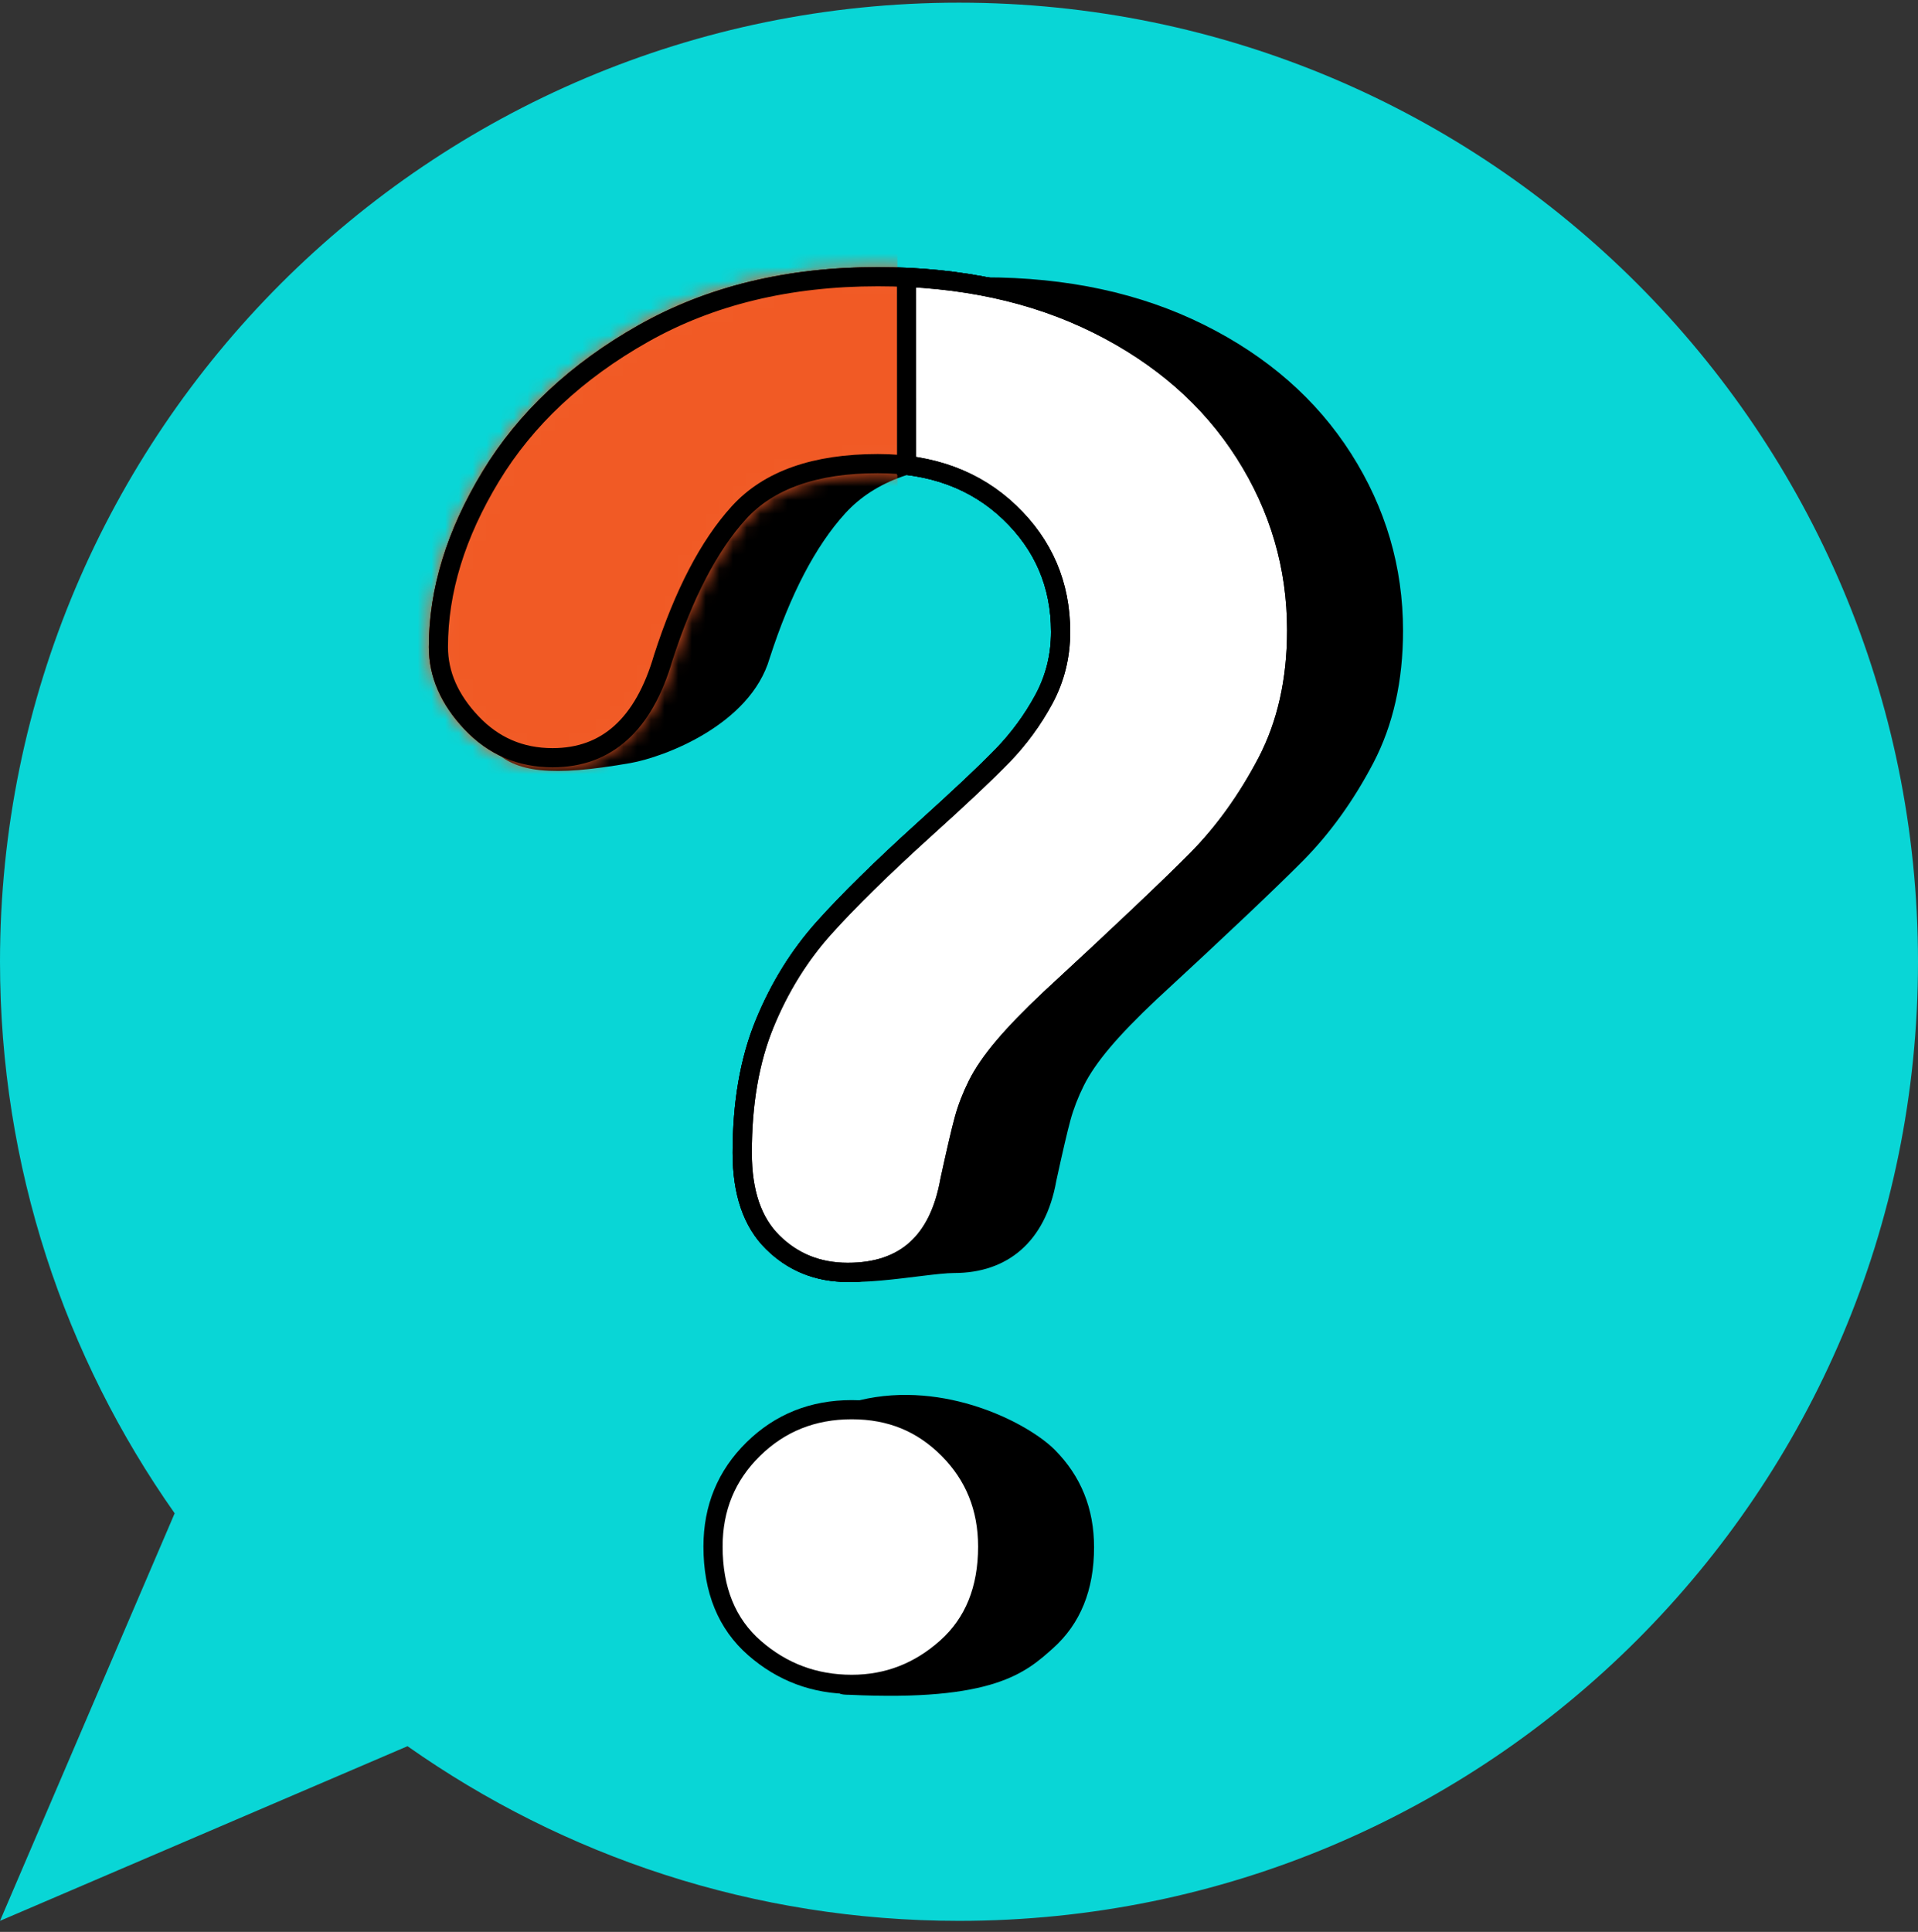
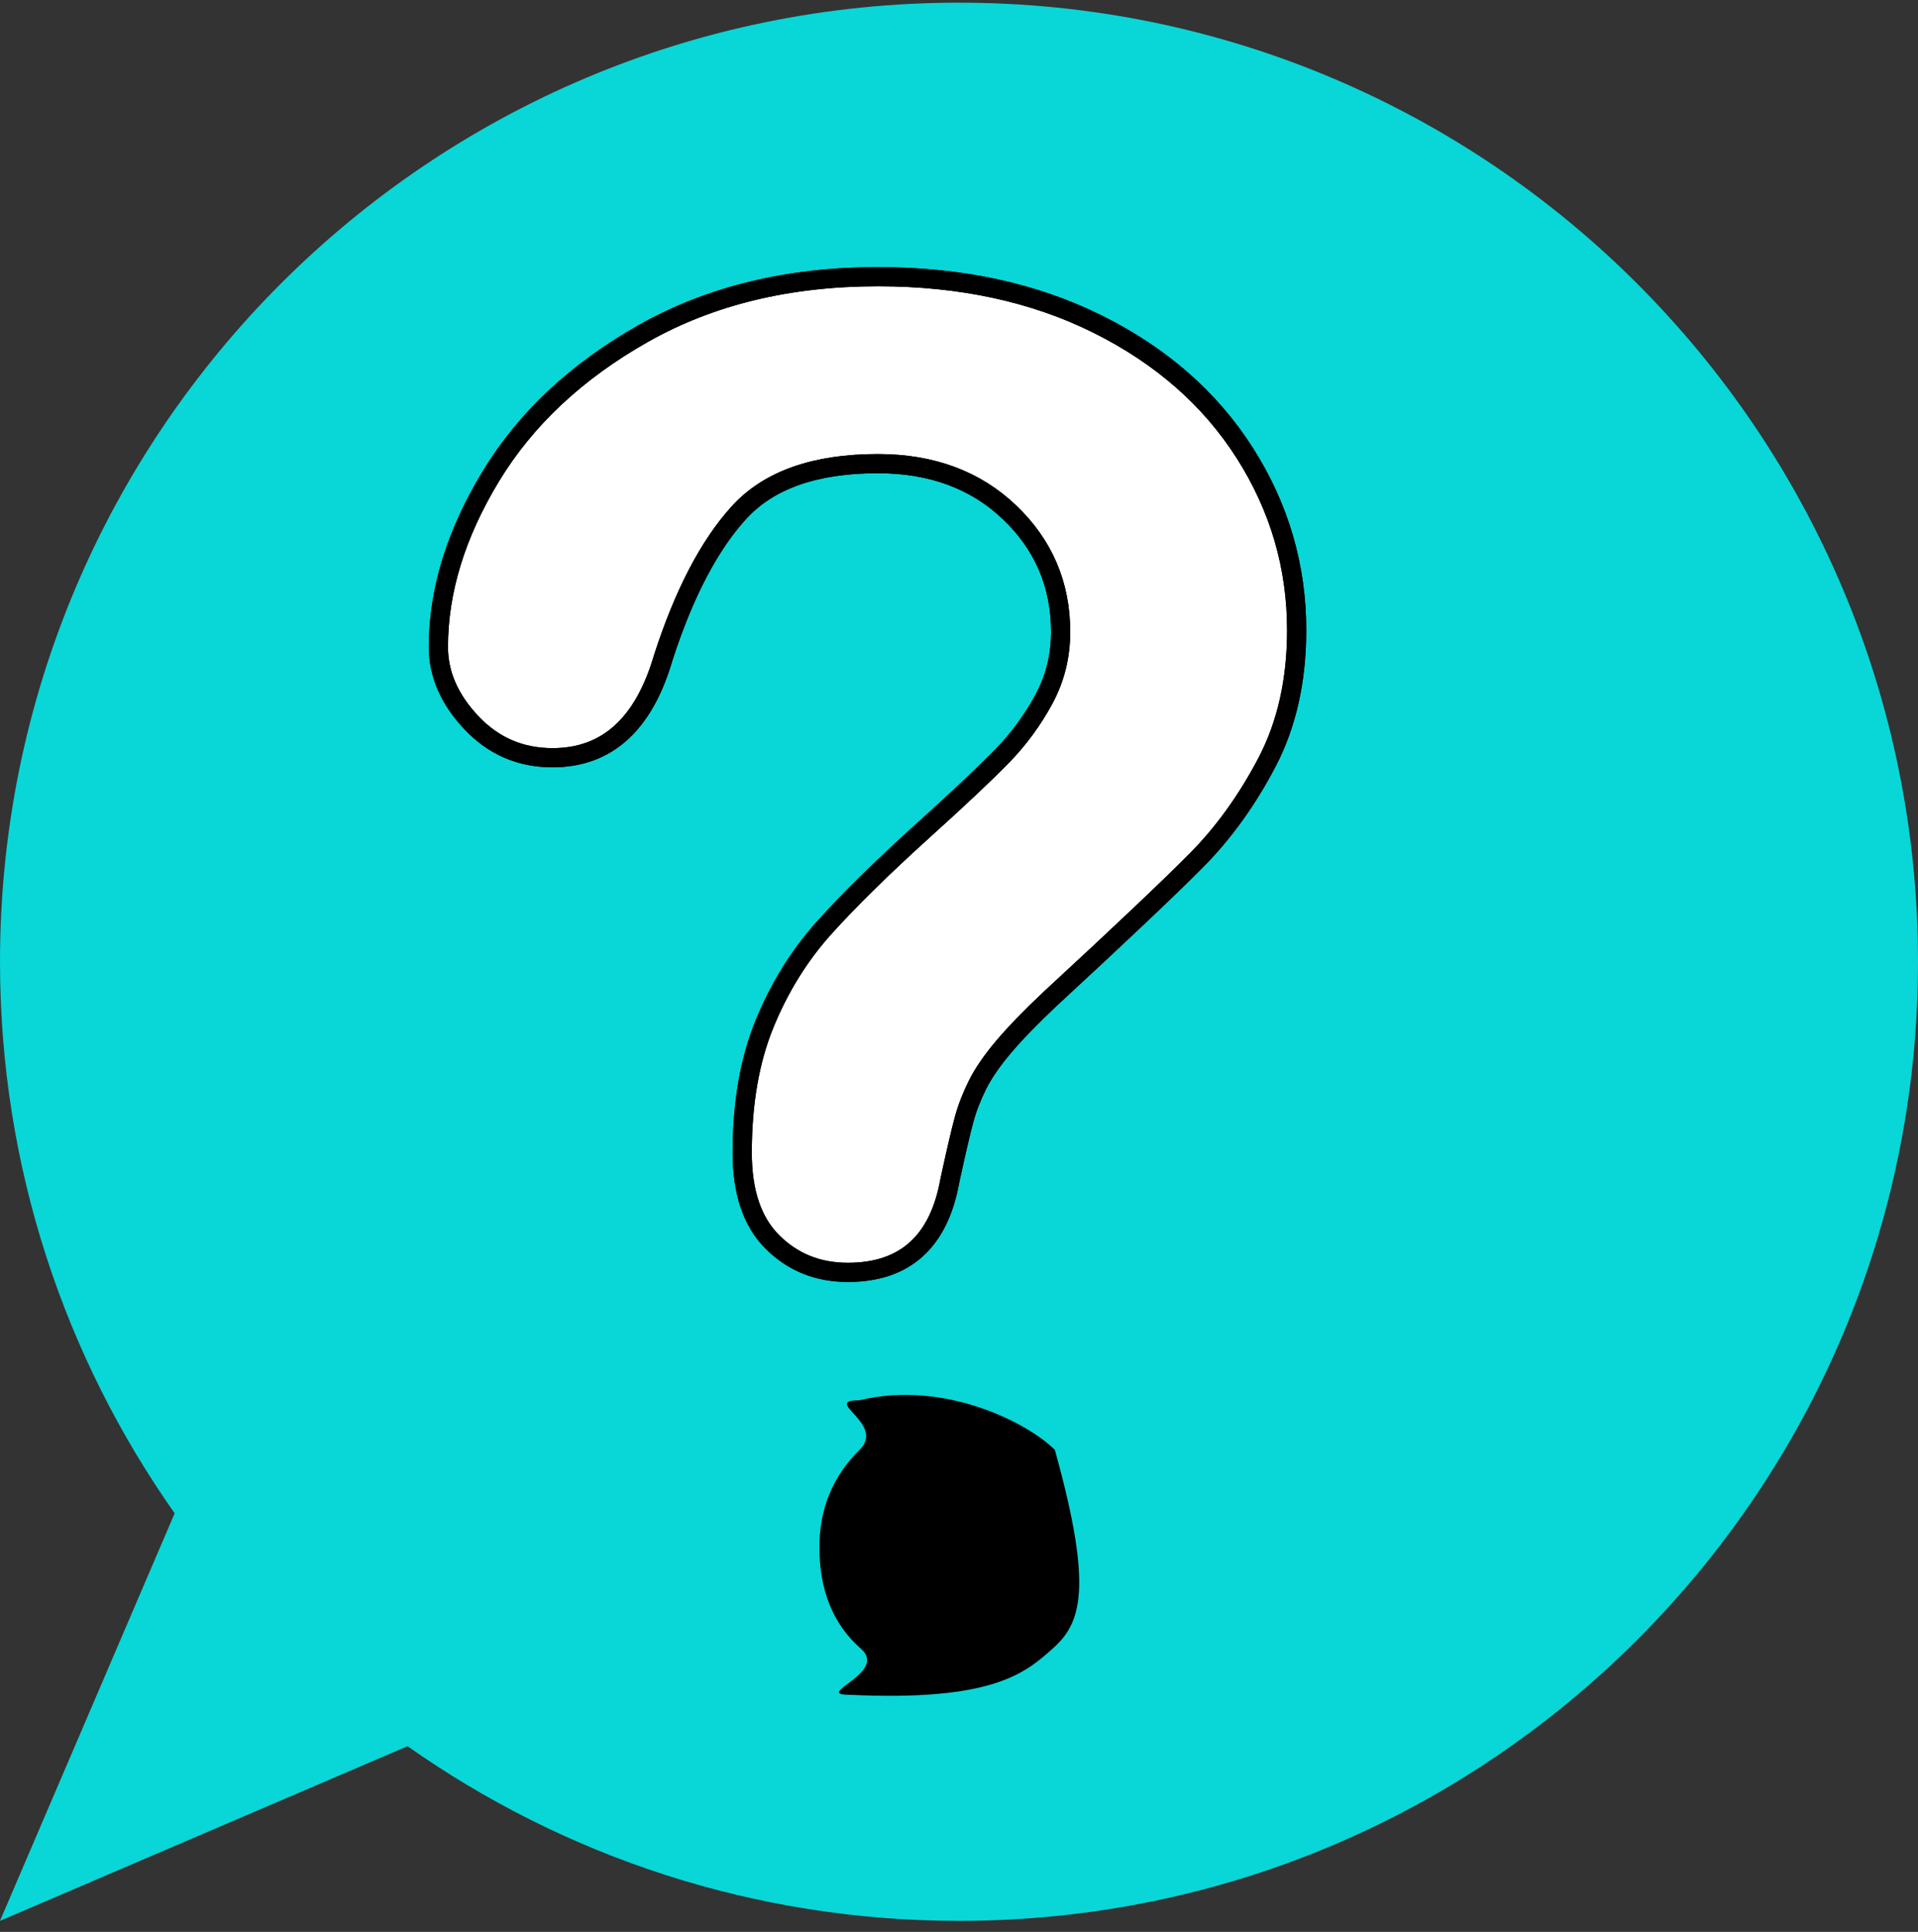
<svg xmlns="http://www.w3.org/2000/svg" width="140" height="141" viewBox="0 0 140 141" fill="none">
  <rect x="0" y="0" width="140" height="141" fill="#333333" stroke="none" />
  <path d="M70 0.195C31.34 0.195 0 31.535 0 70.195C0 85.184 4.726 99.06 12.749 110.449L0 140.195L29.746 127.447C41.134 135.469 55.011 140.195 70 140.195C108.66 140.195 140 108.855 140 70.195C140 31.535 108.66 0.195 70 0.195Z" fill="#09D6D6" />
-   <path d="M39.765 47.267C39.765 43.173 41.038 39.024 43.586 34.821C46.134 30.619 49.851 27.138 54.737 24.38C59.623 21.622 65.324 20.242 71.84 20.242C77.896 20.242 83.241 21.395 87.877 23.701C92.513 26.007 96.093 29.142 98.622 33.108C101.146 37.073 102.411 41.383 102.411 46.039C102.411 49.702 101.689 52.913 100.251 55.672C98.807 58.43 97.095 60.812 95.114 62.816C93.127 64.82 89.569 68.193 84.431 72.934C83.011 74.27 81.872 75.445 81.016 76.458C80.16 77.472 79.524 78.396 79.107 79.239C78.689 80.077 78.364 80.92 78.134 81.758C77.904 82.602 77.562 84.076 77.102 86.188C76.308 90.671 73.5 92.912 69.647 92.912C67.475 92.912 60.98 94.377 59.5 92.912C58.015 91.447 61.941 87.072 61.941 84.184C61.941 80.564 62.485 77.43 63.57 74.777C64.656 72.127 66.097 69.799 67.893 67.795C69.689 65.79 72.111 63.409 75.16 60.65C77.833 58.237 79.763 56.416 80.956 55.187C82.143 53.959 83.145 52.59 83.963 51.082C84.774 49.573 85.183 47.935 85.183 46.168C85.183 42.72 83.939 39.811 81.457 37.441C78.969 35.07 75.765 33.885 71.84 33.885C67.246 33.885 63.863 35.081 61.691 37.473C59.519 39.865 57.681 43.389 56.178 48.044C54.758 52.915 48.463 55.266 46 55.695C40.265 56.695 37.608 56.398 36 54.695C34.392 52.993 39.765 49.25 39.765 47.267Z" fill="black" />
-   <path d="M62 123.695C59.292 123.695 64.86 122.098 62.843 120.336C60.82 118.57 59.811 116.099 59.811 112.925C59.811 110.109 60.788 107.741 62.742 105.819C64.695 103.897 59.9 102.197 62.742 102.197C69 100.695 75.085 103.897 76.994 105.819C78.904 107.741 79.858 110.11 79.858 112.925C79.858 116.054 78.859 118.513 76.861 120.301C74.863 122.089 72.5 124.195 62 123.695Z" fill="black" />
-   <path d="M32 47.22C32 43.126 33.274 38.977 35.821 34.774C38.369 30.572 42.086 27.091 46.972 24.333C51.859 21.575 57.56 20.195 64.075 20.195C70.131 20.195 75.477 21.348 80.112 23.654C84.748 25.96 88.328 29.096 90.858 33.061C93.382 37.026 94.646 41.337 94.646 45.992C94.646 49.655 93.925 52.867 92.486 55.625C91.042 58.383 89.33 60.765 87.349 62.769C85.363 64.773 81.804 68.146 76.667 72.887C75.247 74.223 74.107 75.398 73.251 76.411C72.395 77.425 71.76 78.349 71.342 79.193C70.924 80.03 70.599 80.873 70.37 81.711C70.14 82.555 69.797 84.029 69.337 86.141C68.543 90.624 66.059 92.865 61.882 92.865C59.71 92.865 57.882 92.132 56.402 90.667C54.917 89.202 54.177 87.025 54.177 84.137C54.177 80.517 54.72 77.383 55.806 74.73C56.891 72.08 58.332 69.752 60.128 67.748C61.924 65.744 64.346 63.362 67.395 60.603C70.068 58.19 71.999 56.369 73.191 55.14C74.378 53.912 75.381 52.543 76.198 51.035C77.01 49.526 77.419 47.888 77.419 46.121C77.419 42.673 76.174 39.764 73.692 37.394C71.205 35.023 68 33.838 64.075 33.838C59.481 33.838 56.098 35.034 53.926 37.426C51.754 39.819 49.917 43.342 48.413 47.997C46.993 52.868 44.299 55.303 40.332 55.303C37.993 55.303 36.02 54.452 34.412 52.749C32.804 51.046 32 49.203 32 47.22Z" fill="white" stroke="black" stroke-width="1.4" stroke-linecap="round" stroke-linejoin="round" />
+   <path d="M62 123.695C59.292 123.695 64.86 122.098 62.843 120.336C60.82 118.57 59.811 116.099 59.811 112.925C59.811 110.109 60.788 107.741 62.742 105.819C64.695 103.897 59.9 102.197 62.742 102.197C69 100.695 75.085 103.897 76.994 105.819C79.858 116.054 78.859 118.513 76.861 120.301C74.863 122.089 72.5 124.195 62 123.695Z" fill="black" />
  <path d="M32 47.22C32 43.126 33.274 38.977 35.821 34.774C38.369 30.572 42.086 27.091 46.972 24.333C51.859 21.575 57.56 20.195 64.075 20.195C70.131 20.195 75.477 21.348 80.112 23.654C84.748 25.96 88.328 29.096 90.858 33.061C93.382 37.026 94.646 41.337 94.646 45.992C94.646 49.655 93.925 52.867 92.486 55.625C91.042 58.383 89.33 60.765 87.349 62.769C85.363 64.773 81.804 68.146 76.667 72.887C75.247 74.223 74.107 75.398 73.251 76.411C72.395 77.425 71.76 78.349 71.342 79.193C70.924 80.03 70.599 80.873 70.37 81.711C70.14 82.555 69.797 84.029 69.337 86.141C68.543 90.624 66.059 92.865 61.882 92.865C59.71 92.865 57.882 92.132 56.402 90.667C54.917 89.202 54.177 87.025 54.177 84.137C54.177 80.517 54.72 77.383 55.806 74.73C56.891 72.08 58.332 69.752 60.128 67.748C61.924 65.744 64.346 63.362 67.395 60.603C70.068 58.19 71.999 56.369 73.191 55.14C74.378 53.912 75.381 52.543 76.198 51.035C77.01 49.526 77.419 47.888 77.419 46.121C77.419 42.673 76.174 39.764 73.692 37.394C71.205 35.023 68 33.838 64.075 33.838C59.481 33.838 56.098 35.034 53.926 37.426C51.754 39.819 49.917 43.342 48.413 47.997C46.993 52.868 44.299 55.303 40.332 55.303C37.993 55.303 36.02 54.452 34.412 52.749C32.804 51.046 32 49.204 32 47.221V47.22Z" fill="white" stroke="black" stroke-width="1.4" stroke-linecap="round" stroke-linejoin="round" />
  <mask id="mask0_6066_6970" style="mask-type:alpha" maskUnits="userSpaceOnUse" x="31" y="19" width="65" height="75">
    <path d="M32 47.22C32 43.126 33.274 38.977 35.821 34.774C38.369 30.572 42.086 27.091 46.972 24.333C51.859 21.575 57.56 20.195 64.075 20.195C70.131 20.195 75.477 21.348 80.112 23.654C84.748 25.96 88.328 29.096 90.858 33.061C93.382 37.026 94.646 41.337 94.646 45.992C94.646 49.655 93.925 52.867 92.486 55.625C91.042 58.383 89.33 60.765 87.349 62.769C85.363 64.773 81.804 68.146 76.667 72.887C75.247 74.223 74.107 75.398 73.251 76.411C72.395 77.425 71.76 78.349 71.342 79.193C70.924 80.03 70.599 80.873 70.37 81.711C70.14 82.555 69.797 84.029 69.337 86.141C68.543 90.624 66.059 92.865 61.882 92.865C59.71 92.865 57.882 92.132 56.402 90.667C54.917 89.202 54.177 87.025 54.177 84.137C54.177 80.517 54.72 77.383 55.806 74.73C56.891 72.08 58.332 69.752 60.128 67.748C61.924 65.744 64.346 63.362 67.395 60.603C70.068 58.19 71.999 56.369 73.191 55.14C74.378 53.912 75.381 52.543 76.198 51.035C77.01 49.526 77.419 47.888 77.419 46.121C77.419 42.673 76.174 39.764 73.692 37.394C71.205 35.023 68 33.838 64.075 33.838C59.481 33.838 56.098 35.034 53.926 37.426C51.754 39.819 49.917 43.342 48.413 47.997C46.993 52.868 44.299 55.303 40.332 55.303C37.993 55.303 36.02 54.452 34.412 52.749C32.804 51.046 32 49.203 32 47.22Z" fill="white" stroke="black" stroke-width="1.4" stroke-linecap="round" stroke-linejoin="round" />
  </mask>
  <g mask="url(#mask0_6066_6970)">
-     <path d="M65.5 44.195V9.695L15.5 41.195L42 67.695L65.5 44.195Z" fill="#F15A25" />
-   </g>
+     </g>
  <path d="M32 47.22C32 43.126 33.274 38.977 35.821 34.774C38.369 30.572 42.086 27.091 46.972 24.333C51.859 21.575 57.56 20.195 64.075 20.195C70.131 20.195 75.477 21.348 80.112 23.654C84.748 25.96 88.328 29.096 90.858 33.061C93.382 37.026 94.646 41.337 94.646 45.992C94.646 49.655 93.925 52.867 92.486 55.625C91.042 58.383 89.33 60.765 87.349 62.769C85.363 64.773 81.804 68.146 76.667 72.887C75.247 74.223 74.107 75.398 73.251 76.411C72.395 77.425 71.76 78.349 71.342 79.193C70.924 80.03 70.599 80.873 70.37 81.711C70.14 82.555 69.797 84.029 69.337 86.141C68.543 90.624 66.059 92.865 61.882 92.865C59.71 92.865 57.882 92.132 56.402 90.667C54.917 89.202 54.177 87.025 54.177 84.137C54.177 80.517 54.72 77.383 55.806 74.73C56.891 72.08 58.332 69.752 60.128 67.748C61.924 65.744 64.346 63.362 67.395 60.603C70.068 58.19 71.999 56.369 73.191 55.14C74.378 53.912 75.381 52.543 76.198 51.035C77.01 49.526 77.419 47.888 77.419 46.121C77.419 42.673 76.174 39.764 73.692 37.394C71.205 35.023 68 33.838 64.075 33.838C59.481 33.838 56.098 35.034 53.926 37.426C51.754 39.819 49.917 43.342 48.413 47.997C46.993 52.868 44.299 55.303 40.332 55.303C37.993 55.303 36.02 54.452 34.412 52.749C32.804 51.046 32 49.204 32 47.221V47.22Z" stroke="black" stroke-width="1.4" stroke-linecap="round" stroke-linejoin="round" />
-   <path d="M66.171 20.195L66.175 34.668" stroke="black" stroke-width="1.4" stroke-miterlimit="10" />
-   <path d="M62.17 122.934C59.462 122.934 57.096 122.049 55.078 120.287C53.055 118.521 52.046 116.05 52.046 112.876C52.046 110.06 53.023 107.692 54.977 105.77C56.93 103.848 59.328 102.887 62.17 102.887C65.012 102.887 67.32 103.848 69.23 105.77C71.139 107.692 72.093 110.061 72.093 112.876C72.093 116.005 71.094 118.464 69.096 120.252C67.098 122.04 64.789 122.934 62.17 122.934Z" fill="white" stroke="black" stroke-width="1.4" stroke-linecap="round" stroke-linejoin="round" />
</svg>